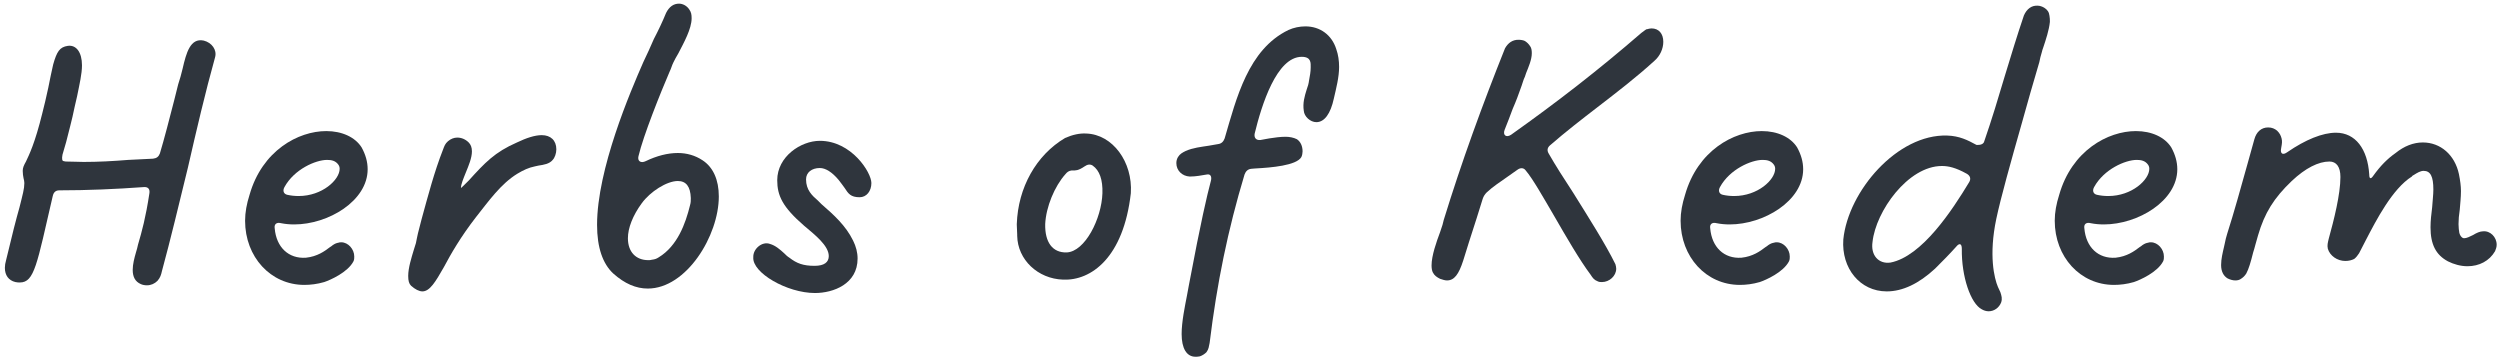
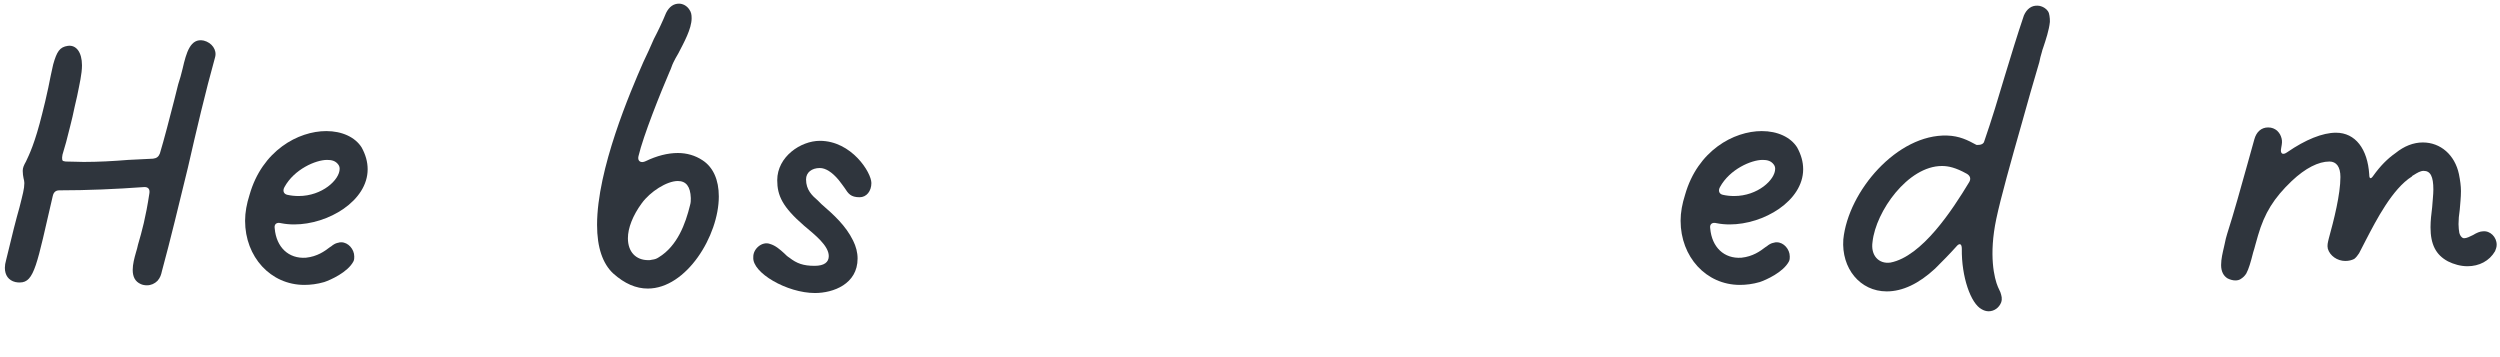
<svg xmlns="http://www.w3.org/2000/svg" width="308" height="44" viewBox="0 0 308 44" fill="none">
  <path d="M18.1 35.15C18.6 35.15 19.05 34.95 19.4 34.6C19.75 34.2 19.85 33.85 19.95 33.4C21 29.55 22.05 25.15 23.15 20.65C24.2 16.05 25.3 11.35 26.5 7.05C26.75 6.15 26.1 5.25 25.1 5C23.45 4.65 22.95 6.5 22.5 8.45C22.35 9.1 22.15 9.8 21.95 10.4L21.45 12.4C20.9 14.55 20.2 17.25 19.7 18.9C19.55 19.3 19.3 19.5 18.85 19.55C17.8 19.6 16.8 19.65 15.8 19.7C13.95 19.85 12.1 19.95 10.3 19.95C9.65 19.95 8.95 19.9 8.1 19.9C8 19.9 7.9 19.85 7.85 19.85C7.65 19.85 7.6 19.55 7.7 19.05C7.85 18.55 8 18.05 8.15 17.5C8.45 16.25 8.85 14.9 9.2 13.15L9.5 11.85C9.8 10.35 10.1 9.1 10.1 8.05C10.1 6.45 9.4 5.5 8.35 5.65C7.35 5.8 7 6.35 6.55 7.95C6.35 8.8 6.15 9.8 5.95 10.8C5.7 11.95 5.45 13.05 5.2 14C4.3 17.65 3.6 19.05 3.2 19.9C2.95 20.35 2.8 20.65 2.8 21.05C2.8 21.4 2.85 21.7 2.9 21.95C2.95 22.15 3 22.35 3 22.55C3 23.25 2.8 23.95 2.4 25.55C2 26.95 1.5 28.9 0.75 32.05C0.65 32.4 0.6 32.7 0.6 33C0.6 33.9 1.05 34.55 1.9 34.75C2.1 34.8 2.3 34.8 2.45 34.8C4.25 34.8 4.55 32.55 6.5 24.15C6.6 23.7 6.85 23.45 7.3 23.45C10.75 23.45 14.25 23.3 17.7 23.05C18.25 23 18.5 23.3 18.4 23.85C17.95 26.8 17.5 28.45 17 30.15C16.95 30.45 16.85 30.75 16.75 31.1C16.55 31.8 16.35 32.55 16.35 33.25C16.35 34.1 16.65 34.7 17.35 35C17.55 35.1 17.85 35.15 18.1 35.15Z" fill="#2F353D" />
  <path d="M37.495 35.1C38.245 35.1 39.095 35 39.945 34.75C40.695 34.5 42.845 33.55 43.545 32.2C43.645 32 43.645 31.8 43.645 31.6C43.645 30.7 42.895 29.85 42.045 29.85C41.945 29.85 41.795 29.85 41.695 29.9C41.445 29.95 41.295 30 40.995 30.2C40.895 30.3 40.795 30.35 40.645 30.45C39.995 30.95 39.095 31.6 37.695 31.75C35.545 31.9 34.045 30.45 33.845 28.15C33.745 27.6 34.095 27.35 34.645 27.5C35.145 27.6 35.695 27.65 36.245 27.65C40.445 27.65 45.295 24.75 45.295 20.85C45.295 19.95 45.045 19.05 44.545 18.15C43.745 16.9 42.145 16.15 40.195 16.15C36.745 16.15 32.295 18.55 30.745 24C30.395 25.1 30.195 26.15 30.195 27.2C30.195 31.65 33.345 35.1 37.495 35.1ZM36.795 24.15C36.295 24.15 35.845 24.1 35.395 24C34.945 23.9 34.795 23.5 35.045 23.05C36.245 20.85 38.895 19.7 40.295 19.7C40.845 19.7 41.345 19.8 41.695 20.3C41.795 20.45 41.845 20.6 41.845 20.8C41.845 22.15 39.695 24.15 36.795 24.15Z" fill="#2F353D" />
-   <path d="M52.041 35.9C52.941 35.9 53.641 34.75 54.691 32.9C55.541 31.3 56.741 29.2 58.641 26.75C60.191 24.8 61.691 22.65 63.741 21.4C64.491 20.95 65.141 20.65 65.891 20.5C66.041 20.45 66.191 20.45 66.341 20.4C66.991 20.3 67.691 20.2 68.091 19.7C68.341 19.45 68.541 18.9 68.541 18.4C68.541 17.3 67.841 16.65 66.741 16.65C65.891 16.65 64.841 17 63.691 17.55C60.941 18.75 59.741 20.05 57.741 22.25C57.241 22.75 56.791 23.2 56.791 23.15C56.791 22.7 57.091 22 57.391 21.25C57.741 20.4 58.141 19.45 58.141 18.65C58.141 18.15 57.991 17.8 57.741 17.55C57.341 17.15 56.841 16.95 56.341 16.95C55.941 16.95 55.541 17.1 55.191 17.4C54.841 17.7 54.741 18 54.591 18.4C53.491 21.2 52.741 24.1 51.941 27L51.491 28.75C51.391 29.15 51.341 29.5 51.241 29.95L50.991 30.75C50.691 31.75 50.291 33 50.291 34C50.291 34.6 50.391 34.95 50.641 35.2C51.141 35.65 51.641 35.9 52.041 35.9Z" fill="#2F353D" />
  <path d="M79.808 35.55C84.558 35.55 88.558 29.05 88.558 24.2C88.558 22.15 87.858 20.6 86.558 19.75C85.658 19.15 84.608 18.85 83.508 18.85C82.258 18.85 80.908 19.2 79.558 19.85C78.958 20.15 78.508 19.85 78.658 19.25C79.258 16.7 81.408 11.35 82.508 8.8C82.708 8.4 82.758 8.1 82.958 7.7C83.108 7.4 83.308 7 83.558 6.6C84.258 5.25 85.208 3.55 85.208 2.25C85.208 1.8 85.158 1.5 84.908 1.15C84.608 0.7 84.108 0.45 83.658 0.45C83.008 0.45 82.458 0.8 82.058 1.6C81.608 2.7 81.108 3.75 80.558 4.8C80.158 5.75 79.708 6.7 79.258 7.65C77.658 11.3 73.558 20.85 73.558 27.7C73.558 30.5 74.258 32.5 75.558 33.7C76.958 34.95 78.358 35.55 79.808 35.55ZM79.858 32.05C78.358 32.05 77.358 31.05 77.358 29.35C77.358 28.1 77.958 26.55 79.058 25.05C80.108 23.6 82.158 22.3 83.508 22.3C84.508 22.3 85.058 22.95 85.108 24.4C85.108 24.75 85.108 24.95 85.008 25.3C84.458 27.55 83.458 30.3 81.158 31.7C80.858 31.9 80.658 31.95 80.308 32C80.158 32.05 80.008 32.05 79.858 32.05Z" fill="#2F353D" />
  <path d="M100.405 36.1C102.655 36.1 105.655 35 105.655 31.85C105.655 31.1 105.455 30.35 105.105 29.65C104.205 27.8 102.705 26.45 101.205 25.15L100.755 24.7C100.055 24.1 99.305 23.4 99.305 22.1C99.305 21.25 100.005 20.7 101.005 20.7C101.705 20.7 102.505 21.2 103.305 22.15C103.605 22.55 103.855 22.85 104.055 23.15C104.505 23.85 104.805 24.3 105.905 24.3C106.755 24.3 107.355 23.55 107.355 22.55C107.355 21.25 104.905 17.35 101.005 17.35C98.655 17.35 95.755 19.3 95.755 22.2C95.755 24.1 96.405 25.5 99.055 27.8C100.355 28.9 102.105 30.25 102.105 31.55C102.105 32.3 101.555 32.75 100.355 32.75C98.955 32.75 98.155 32.45 97.255 31.75C97.005 31.6 96.805 31.4 96.605 31.2C96.105 30.75 95.555 30.25 94.855 30.05C93.905 29.7 92.755 30.65 92.805 31.7C92.655 33.6 96.955 36.1 100.405 36.1Z" fill="#2F353D" />
-   <path d="M130.969 34.45C134.419 34.6 138.419 31.75 139.319 23.8C139.569 19.95 137.069 16.55 133.819 16.45C133.019 16.4 132.119 16.6 131.219 17C127.669 19.1 125.419 23.1 125.269 27.6V27.7C125.269 28.15 125.319 28.45 125.319 28.9V29.05C125.369 32 127.869 34.35 130.969 34.45ZM131.419 31.1C129.669 31.15 128.719 29.85 128.769 27.6C128.869 25.5 129.919 22.95 131.269 21.45C131.469 21.2 131.669 21.05 132.019 21C132.069 21 132.119 21 132.169 21C132.469 21 132.819 21.05 133.619 20.5C133.969 20.25 134.319 20.2 134.619 20.4C135.469 21 135.869 22.15 135.819 23.8C135.719 26.95 133.669 31 131.419 31.1Z" fill="#2F353D" />
-   <path d="M147.277 43.95C147.427 43.95 147.627 43.95 147.827 43.9C148.127 43.8 148.427 43.6 148.627 43.4C148.927 43 148.927 42.7 149.027 42.25C149.927 34.9 151.277 28.3 153.327 21.5C153.477 21.1 153.727 20.85 154.127 20.8C154.277 20.8 154.477 20.75 154.727 20.75C156.577 20.65 159.727 20.4 160.327 19.35C160.427 19.15 160.477 18.85 160.477 18.65C160.477 18 160.227 17.45 159.777 17.15C159.377 16.95 158.877 16.85 158.377 16.85C157.727 16.85 157.027 16.95 156.377 17.05C156.027 17.1 155.627 17.2 155.277 17.25C154.727 17.3 154.477 16.95 154.577 16.45C155.427 12.95 157.277 7 160.377 7C161.577 7 161.477 7.8 161.477 8.3C161.477 8.85 161.377 9.35 161.277 9.9C161.227 10.3 161.127 10.65 160.977 11.05C160.727 11.85 160.477 12.7 160.627 13.65C160.677 14.35 161.427 15.05 162.177 15.05C163.177 15.05 163.927 14 164.327 12.15C164.627 10.85 164.977 9.5 164.977 8.25C164.977 7.5 164.877 6.75 164.627 6.05C164.077 4.3 162.627 3.25 160.827 3.25C160.127 3.25 159.377 3.4 158.727 3.7C153.777 6.1 152.327 12.1 150.877 17.05C150.727 17.45 150.477 17.7 150.077 17.75L148.927 17.95C147.977 18.1 146.977 18.2 146.077 18.6C145.677 18.8 145.377 18.95 145.127 19.35C144.977 19.6 144.927 19.85 144.927 20.1C144.927 21 145.627 21.7 146.577 21.75C147.377 21.75 148.027 21.6 148.677 21.5C149.127 21.4 149.327 21.75 149.177 22.3C148.677 24.2 147.977 27.15 146.477 35.1L146.227 36.45C145.977 37.75 145.577 39.65 145.577 41.15C145.577 42.9 146.177 43.95 147.277 43.95Z" fill="#2F353D" />
-   <path d="M197.368 34.75C198.268 34.75 199.118 34 199.118 33.1C199.118 32.95 199.068 32.7 199.018 32.55C197.818 30.1 195.718 26.8 193.818 23.75C192.668 22 191.618 20.35 190.818 18.95C190.568 18.55 190.618 18.2 190.968 17.9C192.868 16.25 194.868 14.7 196.818 13.2C199.218 11.35 201.568 9.55 203.818 7.5C204.518 6.9 204.918 6 204.918 5.15C204.918 4.15 204.368 3.5 203.468 3.5C203.268 3.5 203.118 3.55 202.918 3.6H202.868C202.818 3.6 202.618 3.75 202.218 4.05C196.968 8.6 191.868 12.55 186.168 16.6C185.568 17 185.118 16.65 185.368 16C185.718 15.1 186.068 14.25 186.368 13.4C186.768 12.5 187.118 11.55 187.468 10.55C187.618 10.15 187.668 9.85 187.868 9.45L188.018 9C188.318 8.25 188.718 7.35 188.718 6.55C188.718 6.2 188.668 5.9 188.518 5.7C188.318 5.4 188.168 5.25 187.868 5.05C187.668 4.95 187.368 4.9 187.068 4.9C186.368 4.9 185.818 5.25 185.418 5.95C182.618 12.95 180.068 19.95 177.868 27.1C177.818 27.4 177.668 27.9 177.418 28.6C176.968 29.8 176.368 31.5 176.368 32.7C176.368 33.05 176.418 33.35 176.518 33.55C176.718 33.95 177.018 34.15 177.418 34.35C177.718 34.45 178.018 34.55 178.268 34.55C179.168 34.55 179.718 33.8 180.268 32.1C180.718 30.65 181.168 29.2 181.918 26.9L182.668 24.5C182.768 24.2 182.918 23.95 183.168 23.7C183.918 23 184.768 22.45 185.618 21.85C186.068 21.55 186.518 21.2 186.968 20.9C187.318 20.65 187.718 20.65 187.968 21C188.818 22 190.068 24.2 191.468 26.6C192.968 29.2 194.618 32.05 195.968 33.85C196.218 34.25 196.418 34.5 196.818 34.65C197.018 34.75 197.168 34.75 197.368 34.75Z" fill="#2F353D" />
  <path d="M214.35 35.1C215.1 35.1 215.95 35 216.8 34.75C217.55 34.5 219.7 33.55 220.4 32.2C220.5 32 220.5 31.8 220.5 31.6C220.5 30.7 219.75 29.85 218.9 29.85C218.8 29.85 218.65 29.85 218.55 29.9C218.3 29.95 218.15 30 217.85 30.2C217.75 30.3 217.65 30.35 217.5 30.45C216.85 30.95 215.95 31.6 214.55 31.75C212.4 31.9 210.9 30.45 210.7 28.15C210.6 27.6 210.95 27.35 211.5 27.5C212 27.6 212.55 27.65 213.1 27.65C217.3 27.65 222.15 24.75 222.15 20.85C222.15 19.95 221.9 19.05 221.4 18.15C220.6 16.9 219 16.15 217.05 16.15C213.6 16.15 209.15 18.55 207.6 24C207.25 25.1 207.05 26.15 207.05 27.2C207.05 31.65 210.2 35.1 214.35 35.1ZM213.65 24.15C213.15 24.15 212.7 24.1 212.25 24C211.8 23.9 211.65 23.5 211.9 23.05C213.1 20.85 215.75 19.7 217.15 19.7C217.7 19.7 218.2 19.8 218.55 20.3C218.65 20.45 218.7 20.6 218.7 20.8C218.7 22.15 216.55 24.15 213.65 24.15Z" fill="#2F353D" />
  <path d="M244.996 38.35C245.696 38.35 246.296 37.9 246.546 37.25C246.696 36.8 246.596 36.45 246.446 36L246.146 35.35C245.696 34.3 244.996 31.45 245.946 26.95C246.496 24.35 247.746 19.9 249.096 15.15C249.796 12.65 250.496 10.15 251.246 7.65C251.346 7.2 251.396 6.9 251.546 6.45C251.596 6.25 251.646 6.05 251.746 5.8C252.046 4.9 252.446 3.7 252.546 2.7C252.546 2.45 252.546 2.2 252.496 1.95C252.446 1.5 252.246 1.2 251.846 0.95C251.596 0.8 251.296 0.7 251.046 0.7C250.296 0.65 249.696 1.1 249.346 1.9C248.496 4.4 247.746 6.9 246.996 9.35C246.196 12.05 245.396 14.7 244.446 17.45C244.296 17.95 243.496 17.85 243.496 17.85C242.396 17.25 241.396 16.75 239.896 16.7C233.746 16.5 227.696 23.55 227.096 29.5C226.846 33.05 229.146 35.9 232.446 35.9C234.396 35.9 236.396 34.95 238.396 33.1C239.346 32.15 240.146 31.35 240.996 30.4C241.396 29.9 241.696 30 241.696 30.65C241.646 34.1 242.796 37.4 244.146 38.1C244.396 38.25 244.696 38.35 244.996 38.35ZM232.896 32.35C231.446 32.55 230.446 31.45 230.696 29.8C231.096 26.05 235.046 20.45 239.246 20.45C240.046 20.45 240.946 20.65 242.296 21.4C242.746 21.65 242.846 22.05 242.596 22.45C240.546 25.85 236.796 31.6 232.896 32.35Z" fill="#2F353D" />
-   <path d="M260.444 35.1C261.194 35.1 262.044 35 262.894 34.75C263.644 34.5 265.794 33.55 266.494 32.2C266.594 32 266.594 31.8 266.594 31.6C266.594 30.7 265.844 29.85 264.994 29.85C264.894 29.85 264.744 29.85 264.644 29.9C264.394 29.95 264.244 30 263.944 30.2C263.844 30.3 263.744 30.35 263.594 30.45C262.944 30.95 262.044 31.6 260.644 31.75C258.494 31.9 256.994 30.45 256.794 28.15C256.694 27.6 257.044 27.35 257.594 27.5C258.094 27.6 258.644 27.65 259.194 27.65C263.394 27.65 268.244 24.75 268.244 20.85C268.244 19.95 267.994 19.05 267.494 18.15C266.694 16.9 265.094 16.15 263.144 16.15C259.694 16.15 255.244 18.55 253.694 24C253.344 25.1 253.144 26.15 253.144 27.2C253.144 31.65 256.294 35.1 260.444 35.1ZM259.744 24.15C259.244 24.15 258.794 24.1 258.344 24C257.894 23.9 257.744 23.5 257.994 23.05C259.194 20.85 261.844 19.7 263.244 19.7C263.794 19.7 264.294 19.8 264.644 20.3C264.744 20.45 264.794 20.6 264.794 20.8C264.794 22.15 262.644 24.15 259.744 24.15Z" fill="#2F353D" />
  <path d="M305.89 28.5C305.54 28.5 305.09 28.7 304.69 28.95C304.29 29.15 303.89 29.35 303.59 29.35C303.54 29.35 303.49 29.35 303.39 29.3C303.24 29.2 303.09 29.05 302.99 28.7C302.94 28.4 302.89 28.05 302.89 27.6C302.89 27.05 302.94 26.5 303.04 25.85C303.09 25.15 303.19 24.35 303.19 23.55C303.19 22.9 303.09 22.2 302.94 21.45C302.44 19.1 300.69 17.55 298.49 17.55C297.34 17.55 296.19 18 295.14 18.85C294.14 19.55 293.29 20.4 292.39 21.65C292.09 22.1 291.89 22.05 291.89 21.5C291.69 18.35 290.19 16.35 287.79 16.35C286.14 16.35 284.04 17.2 281.79 18.75C281.24 19.15 280.89 18.95 281.04 18.25C281.09 17.95 281.14 17.7 281.14 17.55C281.14 17.4 281.14 17.2 281.09 17.05C280.99 16.7 280.89 16.45 280.54 16.1C280.24 15.85 279.89 15.7 279.44 15.7C278.59 15.7 277.99 16.25 277.74 17.15L276.89 20.2C276.09 23.05 275.24 26.15 274.39 28.8C274.24 29.25 274.19 29.55 274.09 30C274.04 30.15 274.04 30.3 273.99 30.45C273.84 31.1 273.64 31.9 273.64 32.65C273.64 33.45 273.94 34 274.44 34.3C274.74 34.45 275.09 34.55 275.39 34.55C275.64 34.55 275.89 34.5 276.09 34.35C276.39 34.15 276.54 34 276.74 33.7C277.04 33.15 277.29 32.3 277.59 31.1C277.79 30.5 277.94 29.8 278.19 29C278.99 26.25 280.14 24.4 282.34 22.3C284.04 20.7 285.64 19.9 286.99 19.9C287.84 19.9 288.34 20.55 288.34 21.8C288.34 23.95 287.54 27.1 286.89 29.45C286.79 29.9 286.69 30.2 286.79 30.65C287.04 31.5 287.94 32.15 288.94 32.15C289.39 32.15 289.74 32.05 290.04 31.9C290.29 31.7 290.44 31.5 290.64 31.2C290.84 30.8 291.14 30.25 291.49 29.55C292.74 27.15 294.74 23.25 297.14 21.75C297.19 21.65 297.29 21.6 297.39 21.55C297.79 21.3 298.19 21.05 298.59 21.05C299.44 21.05 299.79 21.75 299.79 23.35C299.79 24 299.69 24.75 299.64 25.55C299.54 26.35 299.44 27.2 299.44 28C299.44 30.1 300.09 31.4 301.59 32.2C302.29 32.55 303.14 32.8 303.99 32.8C305.44 32.8 306.69 32.15 307.39 30.95C307.49 30.7 307.59 30.45 307.59 30.15C307.59 29.2 306.79 28.4 305.89 28.5Z" fill="#2F353D" />
</svg>